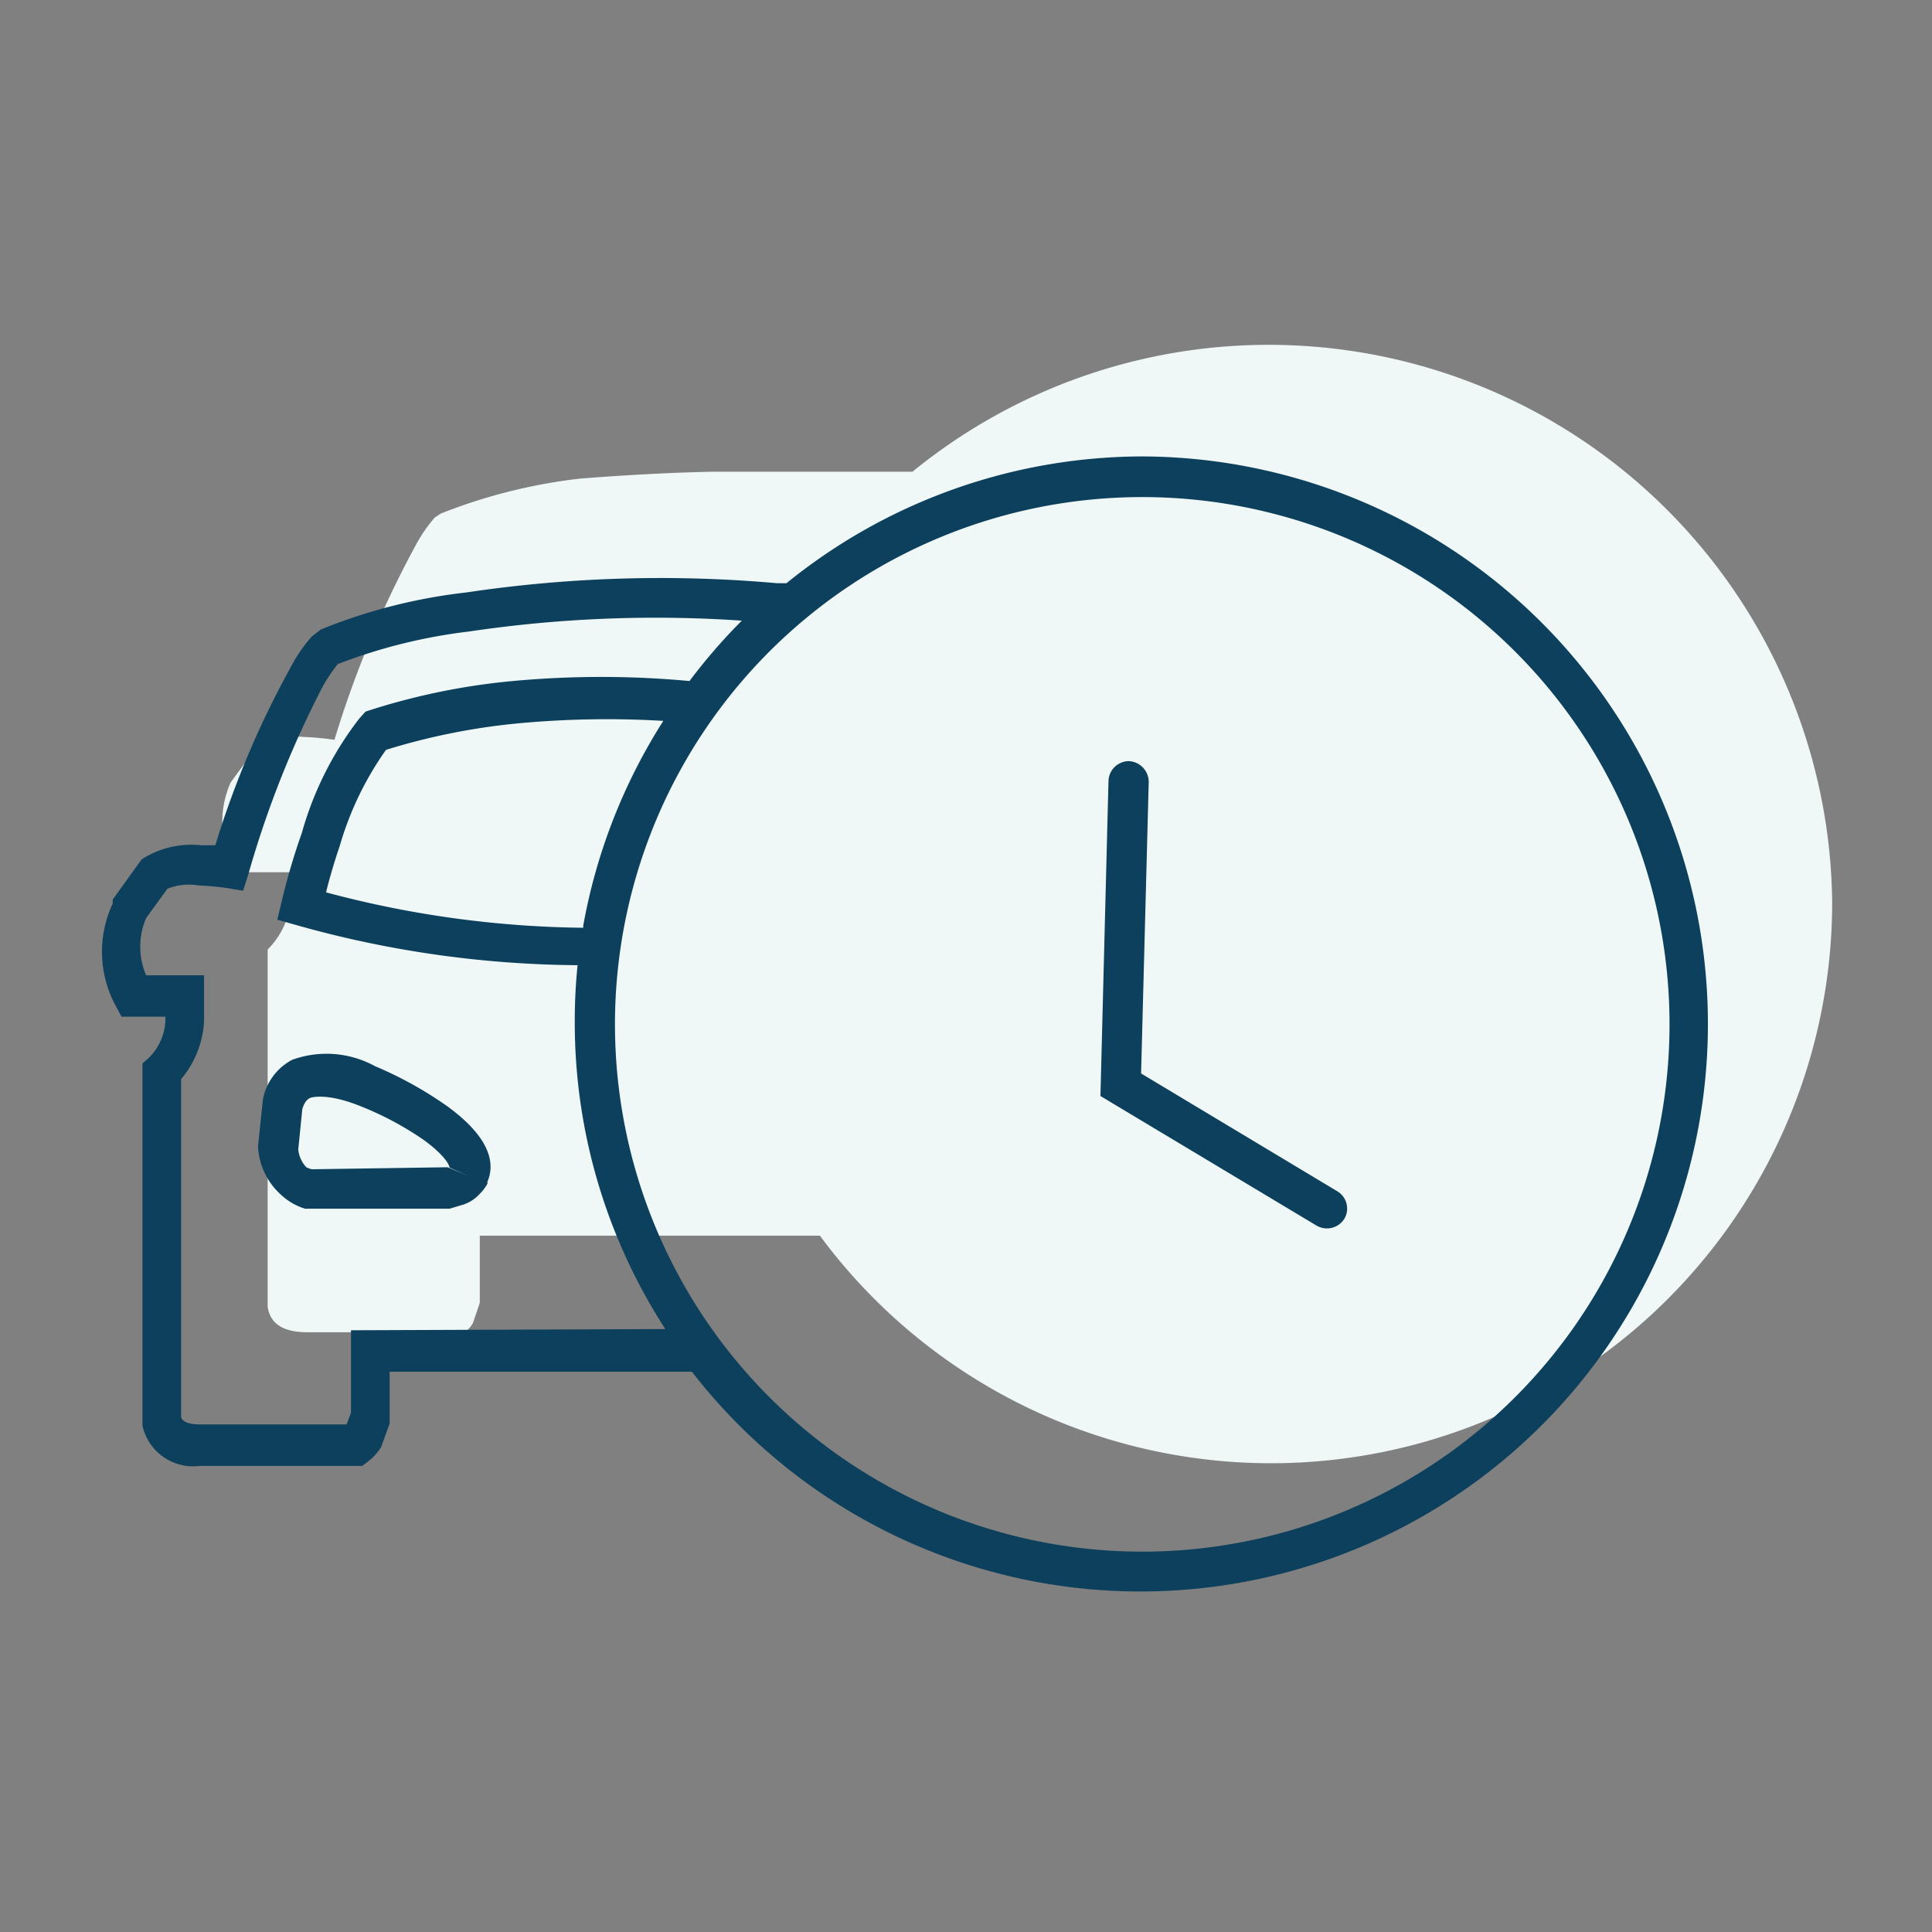
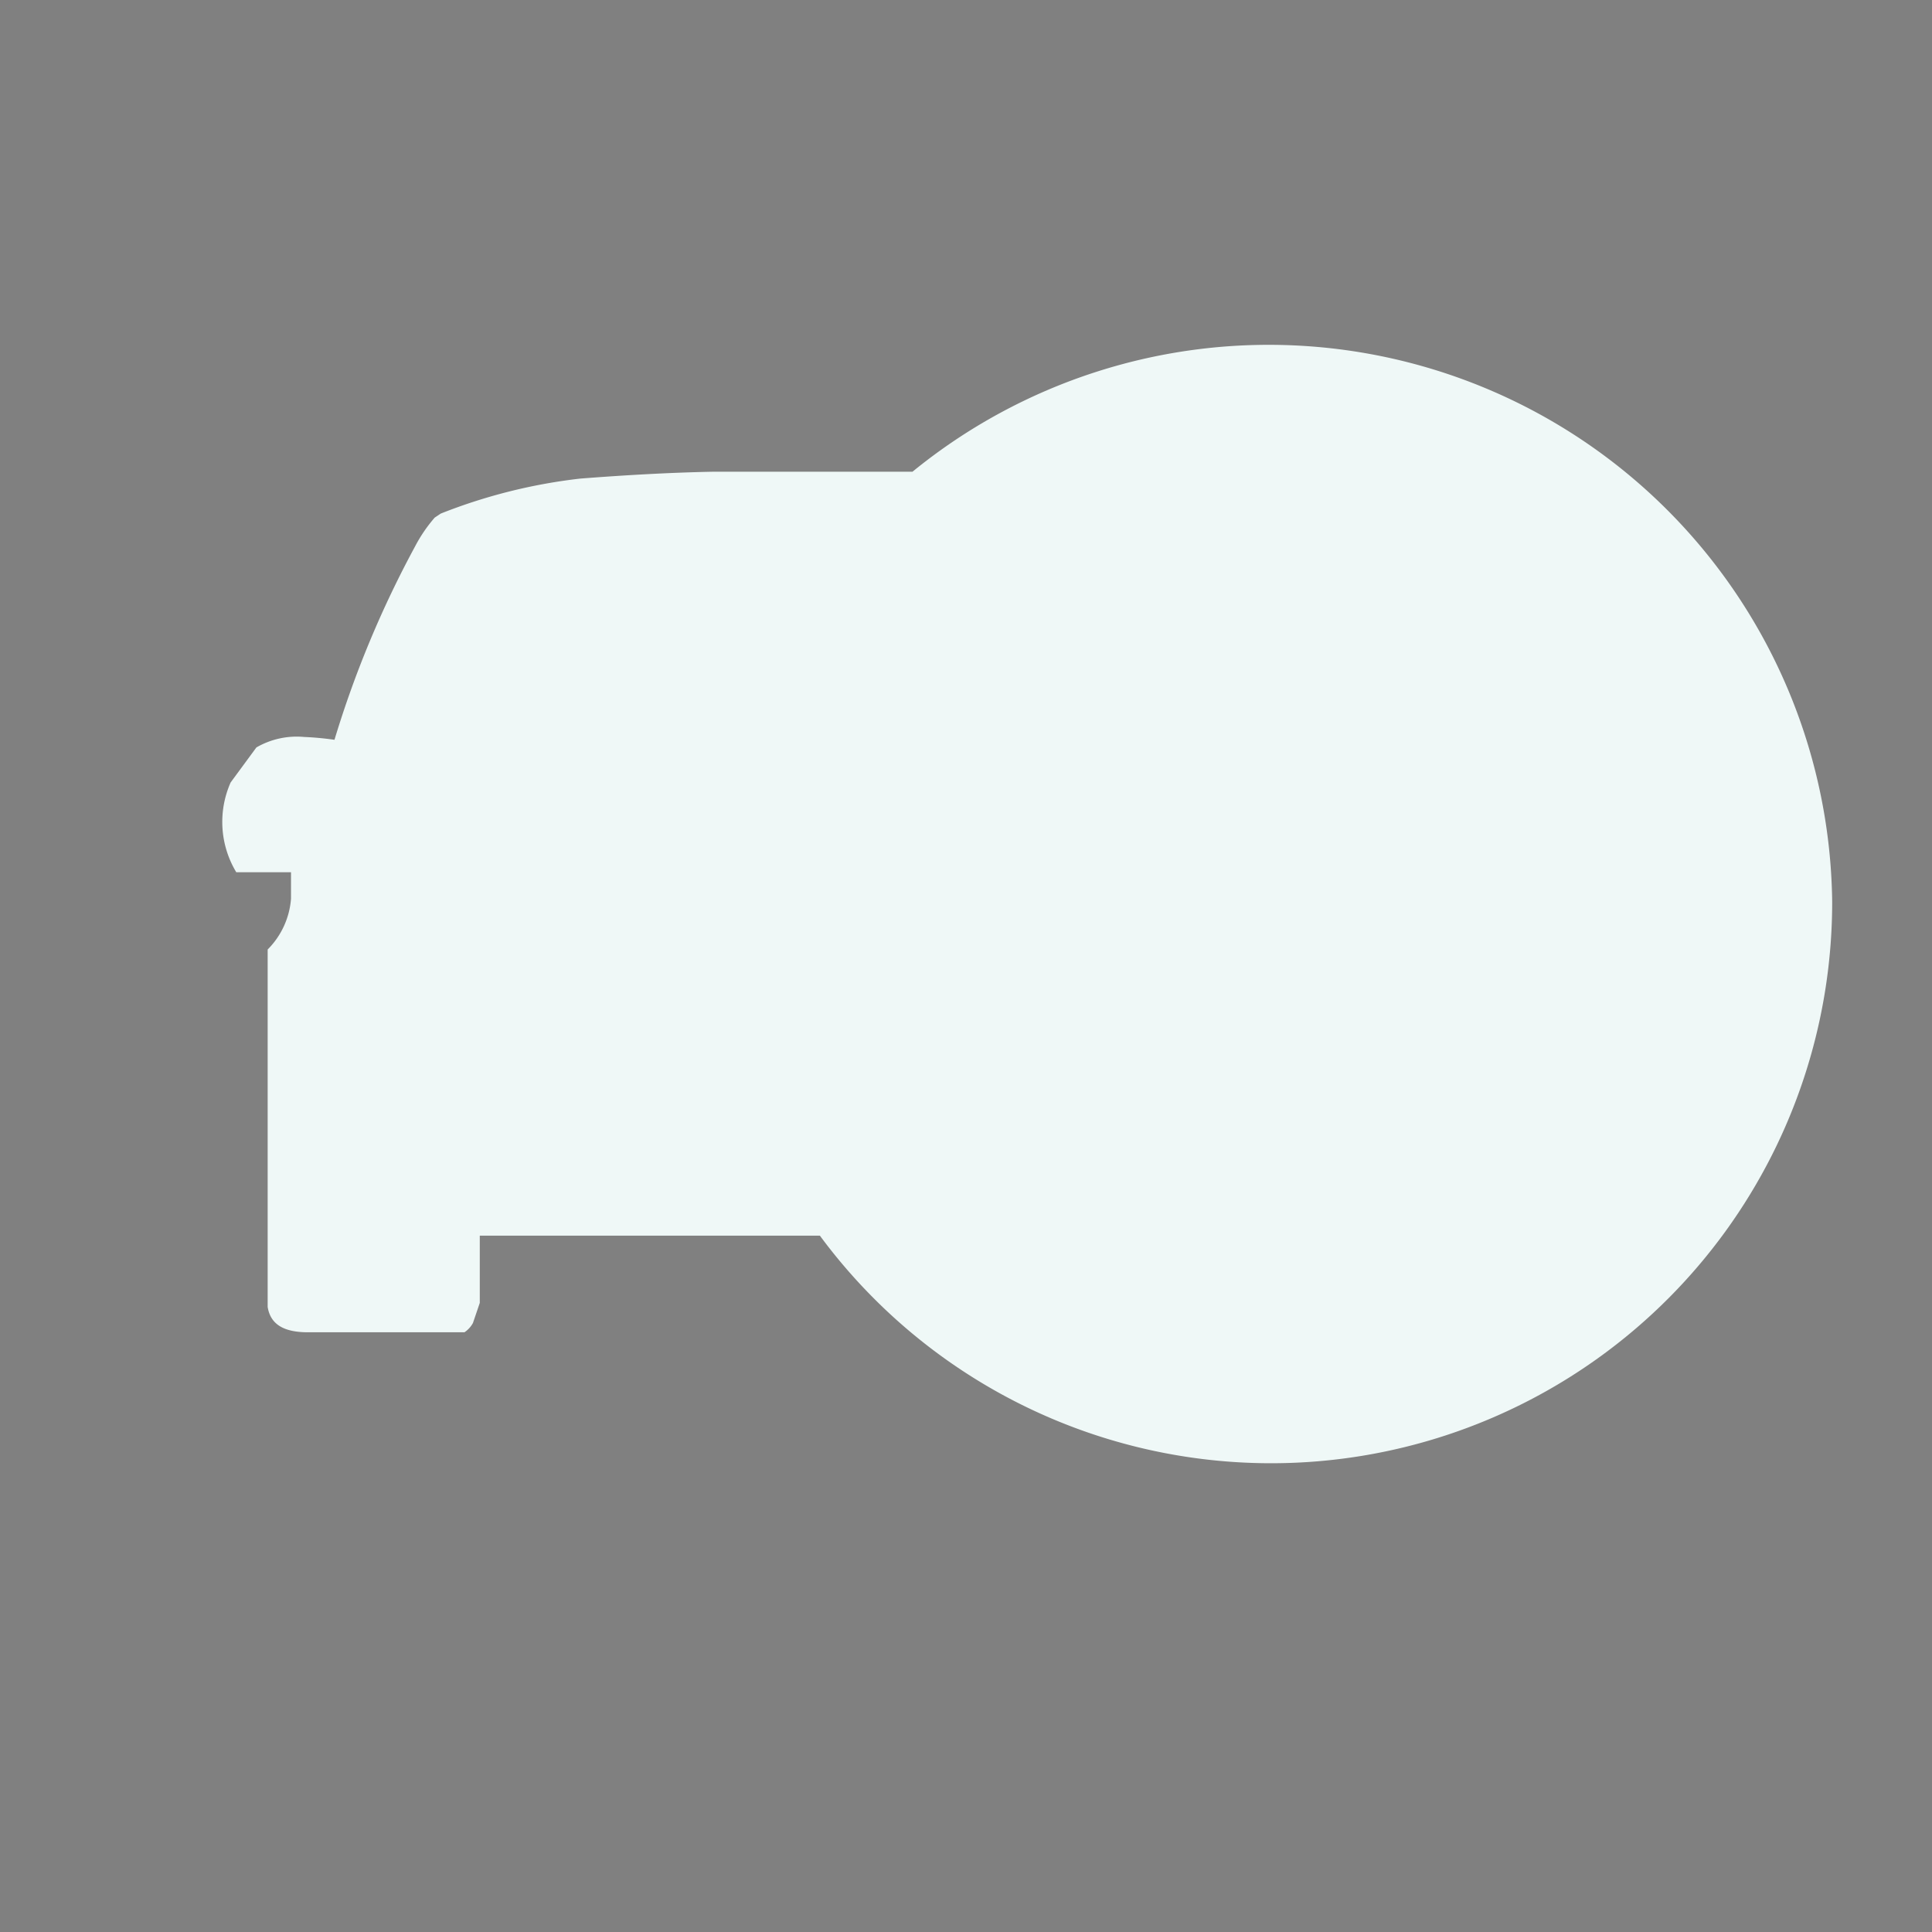
<svg xmlns="http://www.w3.org/2000/svg" data-name="Layer 1" viewBox="0 0 48 48">
  <rect x="0" y="0" width="48" height="48" fill="#808080" stroke="none" />
  <path d="M45.52 22.4a13.94 13.94 0 0 1-25.15 8.3h-8.45v1.67l-.17.5a.66.66 0 0 1-.21.23H7.65c-.59 0-.93-.19-1-.63v-8.88a2 2 0 0 0 .58-1.26v-.66H5.87a2.42 2.42 0 0 1-.14-2.23l.64-.87a2 2 0 0 1 1.19-.26 7.4 7.4 0 0 1 .75.07 25.69 25.69 0 0 1 2-4.8 3.71 3.71 0 0 1 .49-.72l.15-.1a13.55 13.55 0 0 1 3.47-.87c1.16-.09 2.26-.15 3.29-.17h4.96A14 14 0 0 1 45.52 22.4Z" style="fill:#eff8f7" />
-   <path d="M11.12 27.49a9.5 9.5 0 0 0-1.8-1 2.51 2.51 0 0 0-2.06-.16 1.41 1.41 0 0 0-.73 1l-.12 1.16A1.73 1.73 0 0 0 7 29.7a1.51 1.51 0 0 0 .58.33h3.59l.3-.09a.94.94 0 0 0 .45-.28 1.1 1.1 0 0 0 .19-.25v-.05c.36-.85-.64-1.61-.99-1.87Zm0 1.51-3.37.05a.6.6 0 0 1-.14-.05.75.75 0 0 1-.2-.44l.1-1c.06-.21.15-.26.19-.28s.43-.13 1.25.2a7.9 7.9 0 0 1 1.59.85c.62.46.63.68.63.68l.46.2Zm22.28 1.28a.51.51 0 0 1-.69.17l-5.37-3.22.2-7.83a.51.51 0 0 1 .51-.49.52.52 0 0 1 .49.51l-.19 7.25 4.88 2.93a.5.5 0 0 1 .17.68Zm-5-18.94a14.06 14.06 0 0 0-8.86 3.15h-.23a32.66 32.66 0 0 0-7.73.23 13.65 13.65 0 0 0-3.61.92l-.22.17a3.81 3.81 0 0 0-.54.79A23.05 23.05 0 0 0 5.35 21H5a2.29 2.29 0 0 0-1.48.35l-.72 1v.1A2.82 2.82 0 0 0 2.88 25l.14.26h1.09v.11a1.4 1.4 0 0 1-.41.91l-.16.14v9a1.29 1.29 0 0 0 1.43 1H9l.13-.1a1.33 1.33 0 0 0 .34-.37l.21-.58v-1.29h7.51a14.1 14.1 0 1 0 11.18-22.74ZM8.72 33.05v2.05l-.11.29H5c-.37 0-.47-.09-.5-.18v-8.4a2.43 2.43 0 0 0 .57-1.44v-1.14H3.63a1.8 1.8 0 0 1 0-1.42l.53-.73a1.44 1.44 0 0 1 .78-.08 6.37 6.37 0 0 1 .68.06l.42.07.13-.41A24.92 24.92 0 0 1 8 17.09a4.12 4.12 0 0 1 .39-.59 13.43 13.43 0 0 1 3.26-.81 31.49 31.49 0 0 1 6.78-.27 14.26 14.26 0 0 0-1.3 1.5 23.75 23.75 0 0 0-4.39 0 16.63 16.63 0 0 0-3.66.76l-.08.09-.08.09a8.3 8.3 0 0 0-1.42 2.83 16.3 16.3 0 0 0-.5 1.7l-.11.46.46.13a26.34 26.34 0 0 0 7 1 13.56 13.56 0 0 0-.07 1.43 14 14 0 0 0 2.25 7.61Zm5.77-10a25.64 25.64 0 0 1-6.39-.88c.09-.36.2-.74.34-1.15a7.93 7.93 0 0 1 1.15-2.39 16.26 16.26 0 0 1 3.3-.66 23.73 23.73 0 0 1 3.59-.06A14.1 14.1 0 0 0 14.49 23Zm13.88 15.5A13.1 13.1 0 0 1 20 15.38a13.1 13.1 0 1 1 8.37 23.17Z" style="fill:#0c405c" />
</svg>